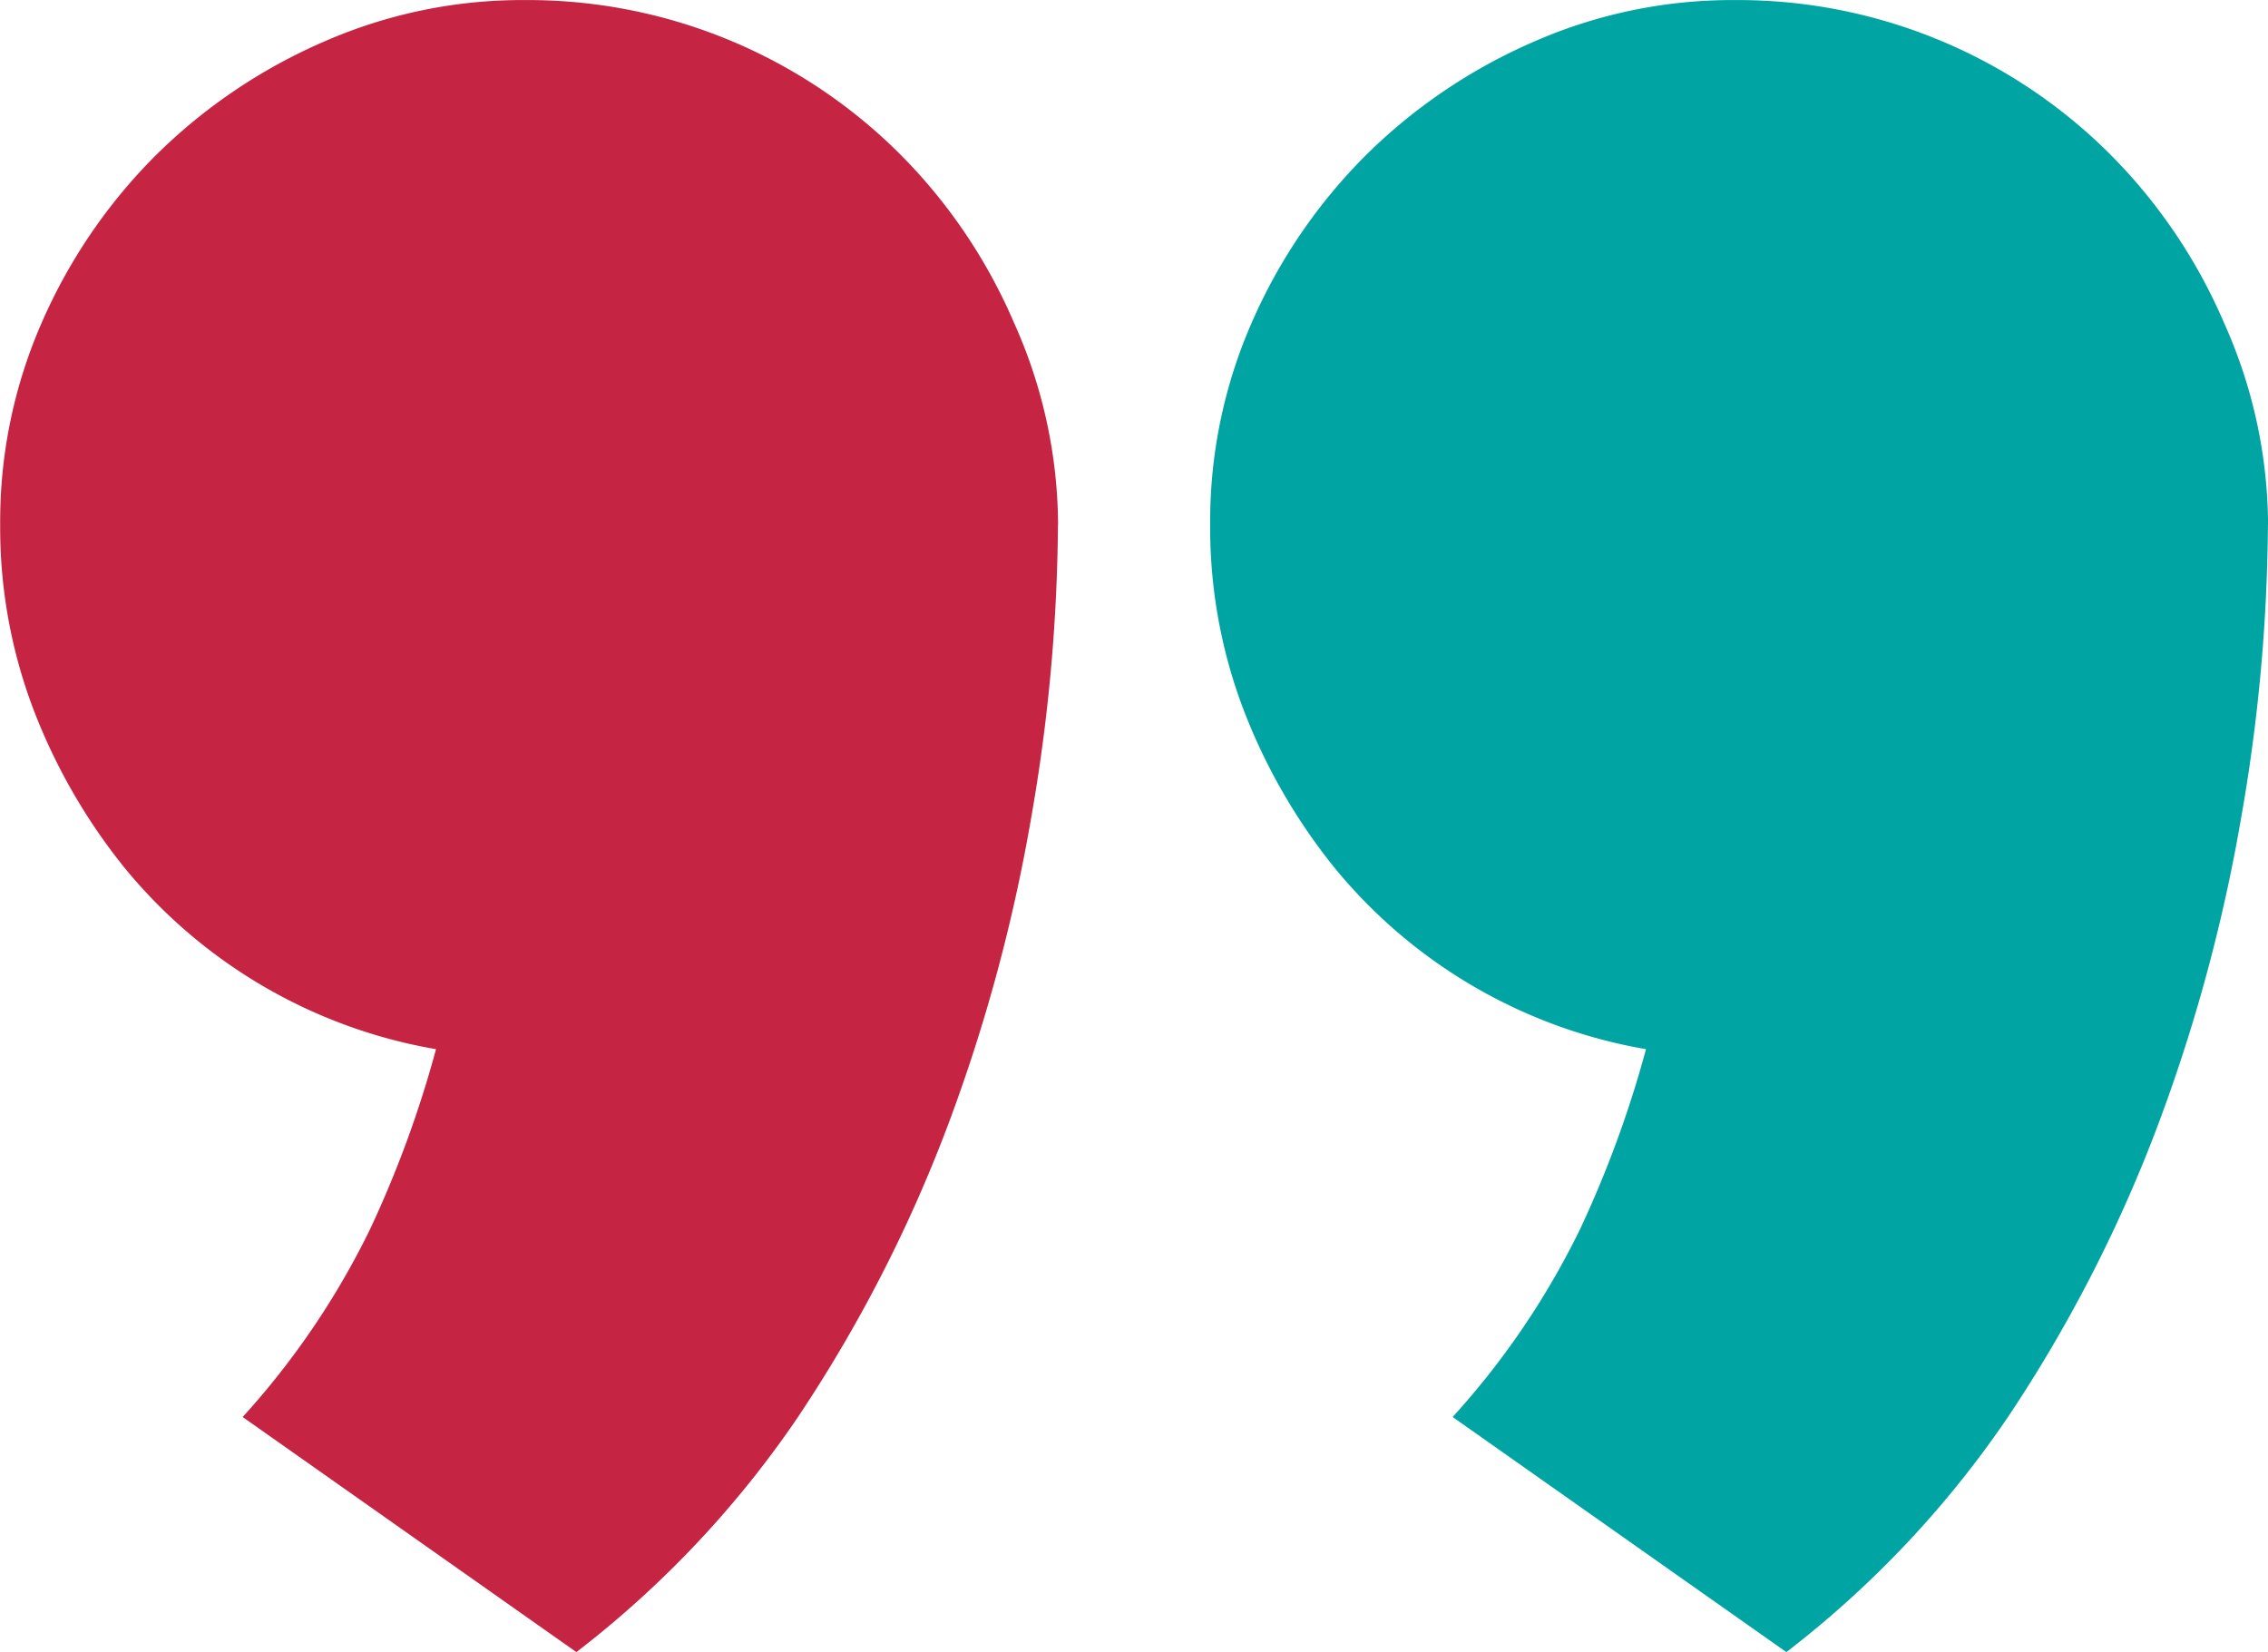
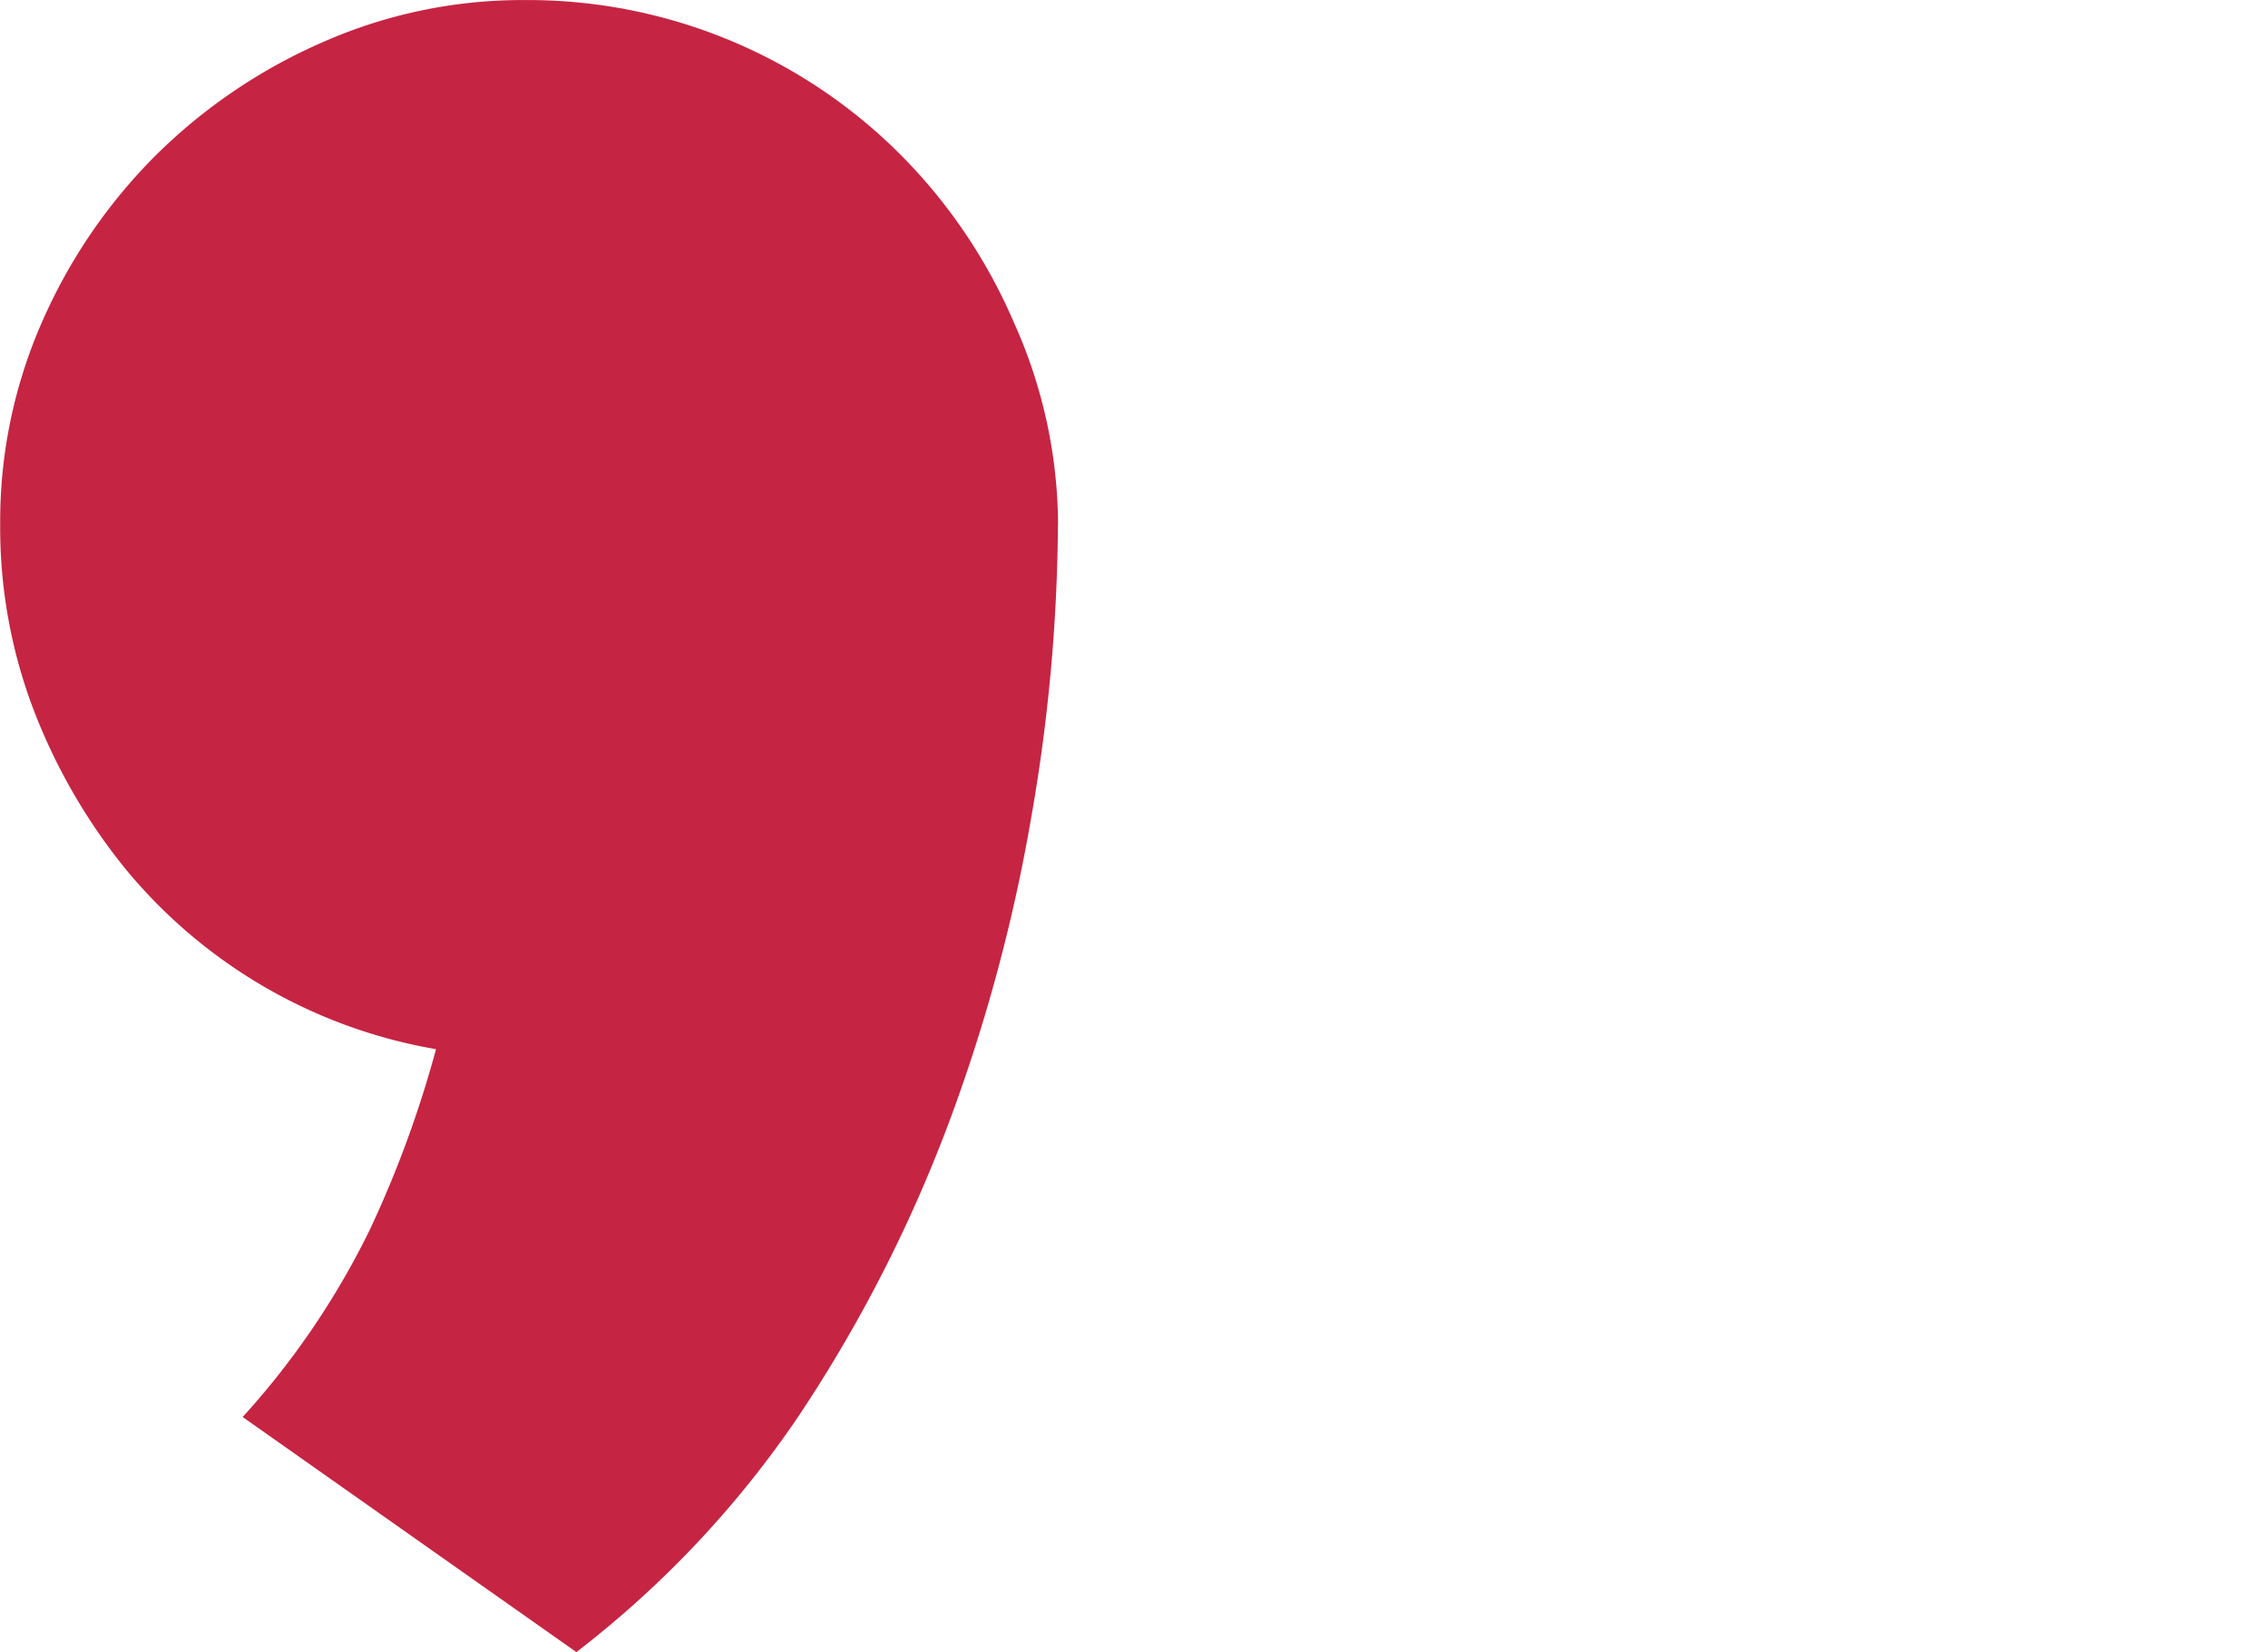
<svg xmlns="http://www.w3.org/2000/svg" width="37.488" height="27.307" viewBox="0 0 37.488 27.307">
  <g id="Group_914" data-name="Group 914" transform="translate(210.244 356.7) rotate(180)">
    <g id="Icon" transform="translate(-21.443 138.793)">
      <path id="Open_Single_Quotation_Apostrophe" d="M214.2,209.237a28.946,28.946,0,0,1,.439-4.826,27.928,27.928,0,0,1,1.379-5.1,23.741,23.741,0,0,1,2.465-4.805,16.782,16.782,0,0,1,3.677-3.907l5.516,3.886a13.224,13.224,0,0,0-2.11,3.113,18.142,18.142,0,0,0-1.086,2.967,8.519,8.519,0,0,1,5.14,2.988,9.669,9.669,0,0,1,1.5,2.591,8.463,8.463,0,0,1,.564,3.092,8.184,8.184,0,0,1-.689,3.343,8.975,8.975,0,0,1-1.88,2.758,9.069,9.069,0,0,1-2.779,1.88,8.158,8.158,0,0,1-3.322.689,8.7,8.7,0,0,1-6.226-2.57,8.914,8.914,0,0,1-1.859-2.758,8.216,8.216,0,0,1-.731-3.343Z" fill="#c62443" />
    </g>
    <g id="Icon-2" data-name="Icon" transform="translate(-41.443 138.793)">
-       <path id="Open_Single_Quotation_Apostrophe-2" data-name="Open_Single_Quotation_Apostrophe" d="M214.2,209.237a28.946,28.946,0,0,1,.439-4.826,27.928,27.928,0,0,1,1.379-5.1,23.741,23.741,0,0,1,2.465-4.805,16.782,16.782,0,0,1,3.677-3.907l5.516,3.886a13.224,13.224,0,0,0-2.11,3.113,18.142,18.142,0,0,0-1.086,2.967,8.519,8.519,0,0,1,5.14,2.988,9.669,9.669,0,0,1,1.5,2.591,8.463,8.463,0,0,1,.564,3.092,8.184,8.184,0,0,1-.689,3.343,8.975,8.975,0,0,1-1.88,2.758,9.069,9.069,0,0,1-2.779,1.88,8.158,8.158,0,0,1-3.322.689,8.7,8.7,0,0,1-6.226-2.57,8.914,8.914,0,0,1-1.859-2.758,8.216,8.216,0,0,1-.731-3.343Z" fill="#00a5a3" />
-     </g>
+       </g>
  </g>
</svg>